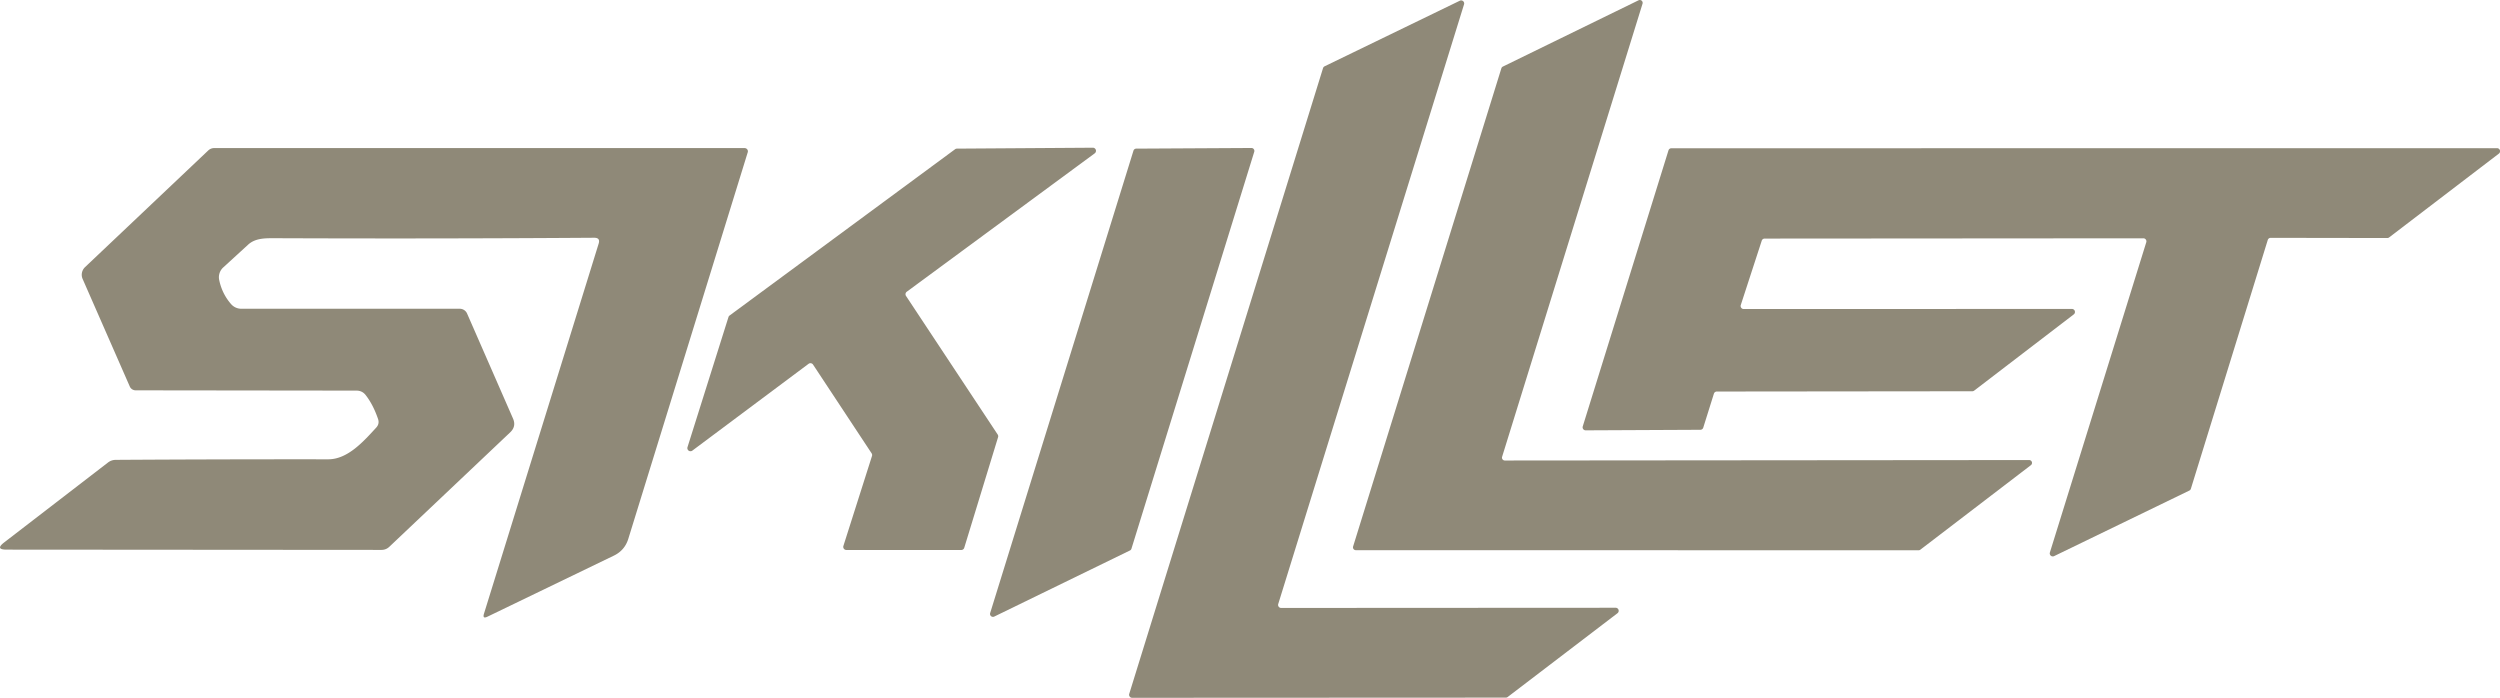
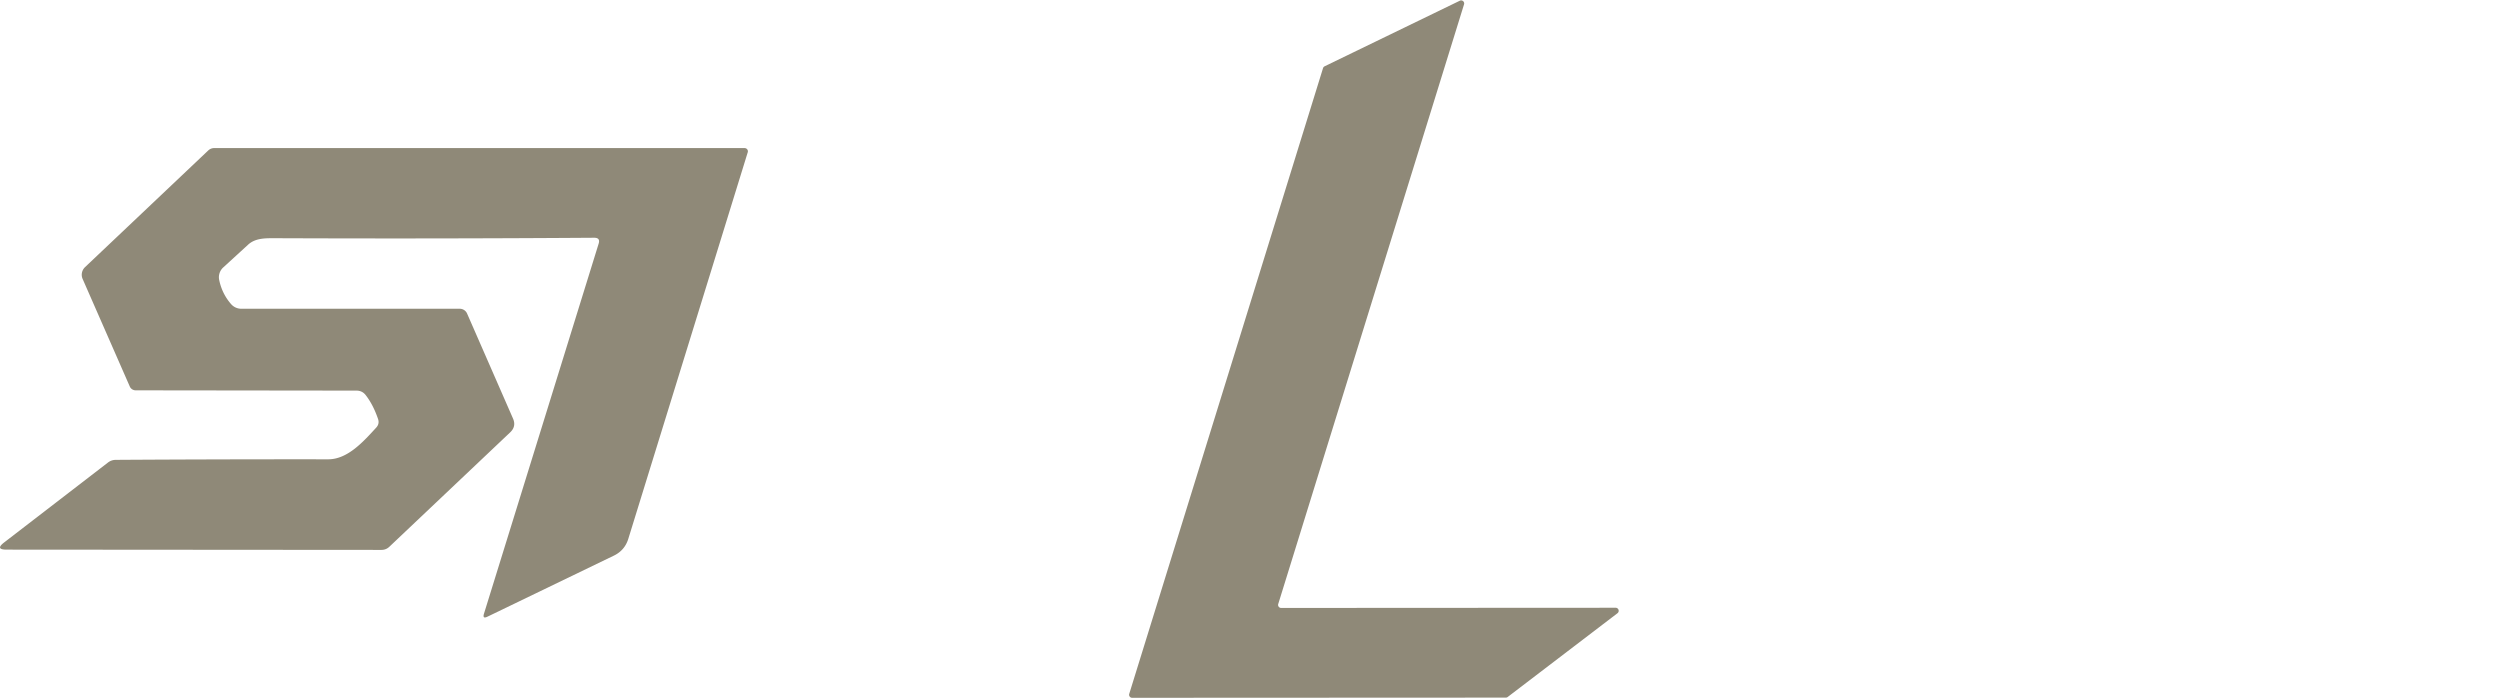
<svg xmlns="http://www.w3.org/2000/svg" version="1.1" viewBox="85.75 48.92 271.82 75.87">
  <g class="layer">
    <title>Layer 1</title>
-     <path d="m249.37,98.99l57,-0.05a0.31,0.31 0 0 1 0.19,0.56l-12.02,9.19a0.31,0.31 0 0 1 -0.18,0.06l-61.19,-0.01a0.31,0.31 0 0 1 -0.3,-0.4l16.12,-51.99a0.31,0.31 0 0 1 0.16,-0.19l14.76,-7.21a0.31,0.31 0 0 1 0.43,0.37l-15.27,49.27a0.31,0.31 0 0 0 0.3,0.4z" fill="#8f8978" id="svg_1" />
    <path d="m261.62,115.59l-11.94,9.11a0.33,0.33 0 0 1 -0.2,0.07l-40.63,0.02a0.33,0.33 0 0 1 -0.32,-0.43l21.07,-68.03a0.33,0.33 0 0 1 0.17,-0.2l14.7,-7.13a0.33,0.33 0 0 1 0.46,0.4l-20.2,65.19a0.33,0.33 0 0 0 0.32,0.43l36.37,-0.02a0.33,0.33 0 0 1 0.2,0.59z" fill="#8f8978" id="svg_2" />
    <path d="m150.36,74.77q-17.26,0.12 -34.62,0.05c-1.05,0 -2.19,-0.05 -3.01,0.7q-1.31,1.2 -2.71,2.48a1.45,1.44 63.1 0 0 -0.44,1.35q0.31,1.51 1.3,2.64a1.48,1.47 -20.5 0 0 1.11,0.5l23.75,0a0.87,0.87 0 0 1 0.79,0.51l5,11.43q0.37,0.85 -0.3,1.49l-13.15,12.45q-0.36,0.34 -0.86,0.34l-40.75,-0.03q-1.28,0 -0.27,-0.78l11.29,-8.69q0.38,-0.29 0.86,-0.29q10.98,-0.07 23.09,-0.06c2.15,0 3.88,-2 5.21,-3.44q0.39,-0.42 0.2,-0.96q-0.53,-1.54 -1.33,-2.57q-0.38,-0.5 -1.01,-0.5l-24.01,-0.03a0.7,0.69 -11.5 0 1 -0.64,-0.42l-5.13,-11.7a1.15,1.13 -33.7 0 1 0.26,-1.27l13.38,-12.67q0.29,-0.28 0.68,-0.28l57.66,0a0.36,0.35 8.9 0 1 0.34,0.46l-12.99,42.04q-0.39,1.24 -1.56,1.81l-13.75,6.64q-0.56,0.27 -0.38,-0.32l12.47,-40.24q0.2,-0.64 -0.48,-0.64z" fill="#8f8978" id="svg_3" />
-     <path d="m173.66,88.48l-12.64,9.44a0.34,0.34 0 0 1 -0.52,-0.38l4.45,-14.13a0.34,0.34 0 0 1 0.12,-0.18l24.52,-18.08a0.34,0.34 0 0 1 0.2,-0.07l14.78,-0.1a0.34,0.34 0 0 1 0.21,0.61l-20.44,15.05a0.34,0.34 0 0 0 -0.08,0.46l9.97,15.07a0.34,0.34 0 0 1 0.04,0.28l-3.68,12.03a0.34,0.34 0 0 1 -0.32,0.24l-12.5,0a0.34,0.34 0 0 1 -0.32,-0.44l3.11,-9.78a0.34,0.34 0 0 0 -0.04,-0.29l-6.37,-9.65a0.34,0.34 0 0 0 -0.49,-0.08z" fill="#8f8978" id="svg_4" />
-     <path d="m193.41,115.57l15.58,-50.27a0.32,0.32 0 0 1 0.3,-0.22l12.52,-0.07a0.32,0.32 0 0 1 0.31,0.42l-13.35,43.15a0.32,0.32 0 0 1 -0.16,0.19l-14.76,7.19a0.32,0.32 0 0 1 -0.44,-0.39z" fill="#8f8978" id="svg_5" />
-     <path d="m318.79,74.83l-41.18,0.03a0.33,0.33 0 0 0 -0.31,0.23l-2.28,7a0.33,0.33 0 0 0 0.31,0.43l35.7,-0.01a0.33,0.33 0 0 1 0.2,0.59l-10.83,8.29a0.33,0.33 0 0 1 -0.2,0.07l-27.79,0.03a0.33,0.33 0 0 0 -0.31,0.23l-1.16,3.7a0.33,0.33 0 0 1 -0.31,0.23l-12.47,0.06a0.33,0.33 0 0 1 -0.32,-0.43l9.32,-30.01a0.33,0.33 0 0 1 0.31,-0.23l89.78,-0.01a0.33,0.33 0 0 1 0.2,0.59l-11.93,9.11a0.33,0.33 0 0 1 -0.2,0.07l-12.69,-0.02a0.33,0.33 0 0 0 -0.31,0.23l-8.36,27.05a0.33,0.33 0 0 1 -0.17,0.2l-14.71,7.13a0.33,0.33 0 0 1 -0.45,-0.4l10.48,-33.73a0.33,0.33 0 0 0 -0.32,-0.43z" fill="#8f8978" id="svg_6" />
  </g>
</svg>